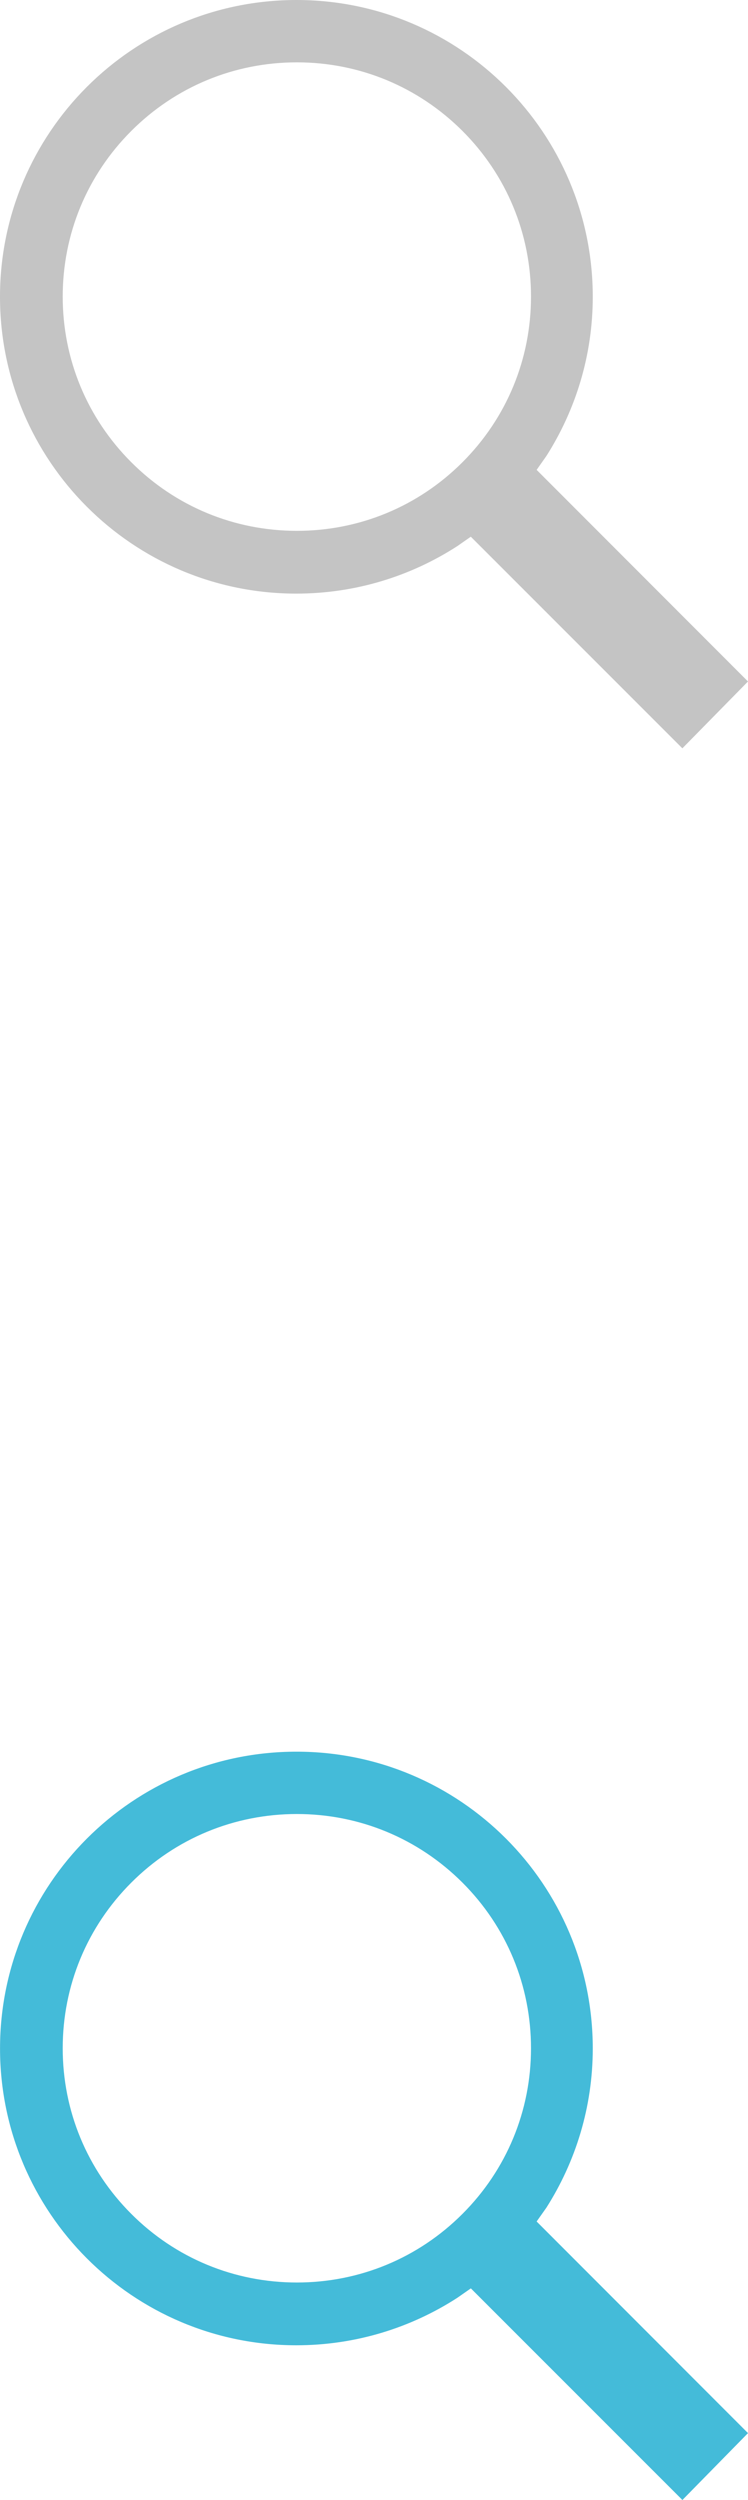
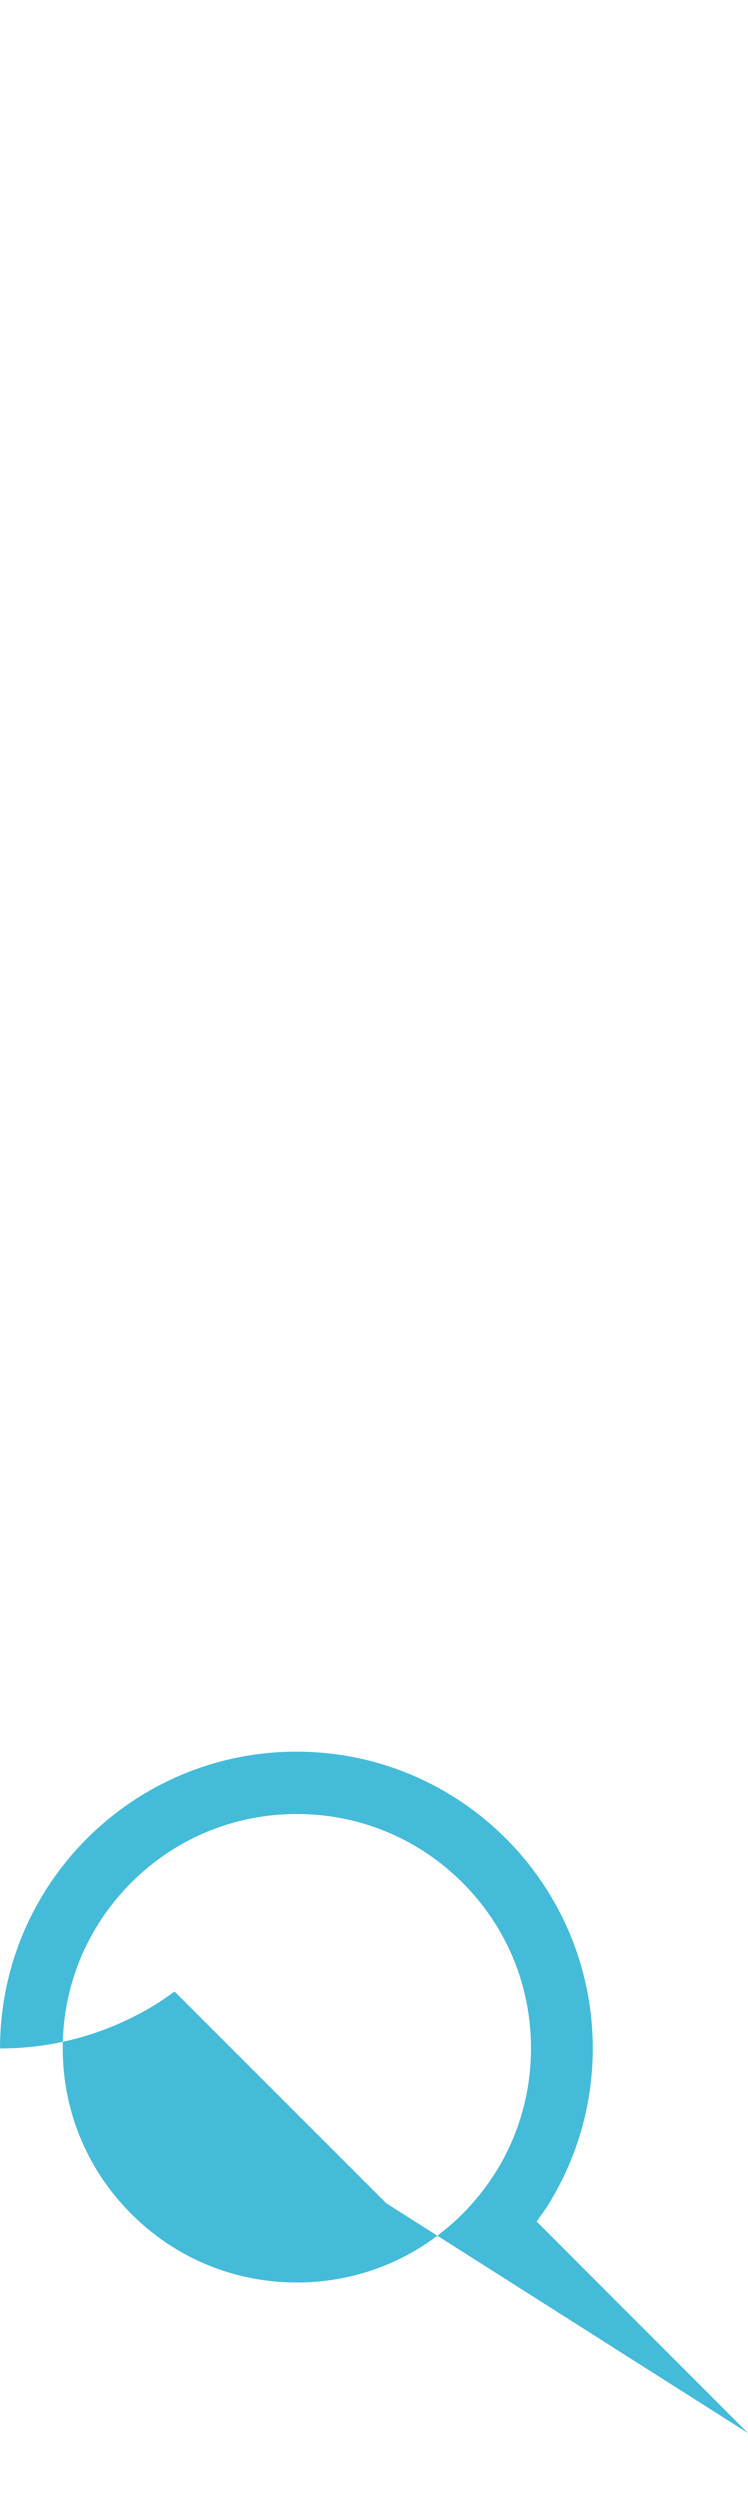
<svg xmlns="http://www.w3.org/2000/svg" version="1.1" id="Layer_1" x="0px" y="0px" width="19px" height="63.475px" viewBox="64 64 19 63.475" enable-background="new 64 64 19 63.475" xml:space="preserve">
-   <path fill="#C4C4C4" d="M77.879,75.578c0.742-1.167,1.178-2.553,1.178-4.042c0-4.161-3.369-7.536-7.525-7.536  C67.37,64,64,67.375,64,71.536s3.37,7.536,7.525,7.536c1.51,0,2.914-0.445,4.093-1.207l0.341-0.238L81.333,83L83,81.303  l-5.369-5.373L77.879,75.578z M75.747,67.325c1.123,1.123,1.741,2.616,1.741,4.206c0,1.589-0.618,3.082-1.741,4.205  c-1.124,1.125-2.618,1.742-4.206,1.742s-3.083-0.617-4.206-1.742c-1.123-1.123-1.742-2.616-1.742-4.205  c0-1.59,0.619-3.083,1.742-4.206c1.123-1.124,2.617-1.742,4.206-1.742S74.623,66.202,75.747,67.325z" />
-   <path fill="#44BBD9" d="M77.879,120.053c0.742-1.167,1.178-2.553,1.178-4.042c0-4.161-3.369-7.536-7.525-7.536  c-4.161,0-7.531,3.375-7.531,7.536s3.37,7.536,7.525,7.536c1.51,0,2.914-0.445,4.093-1.207l0.341-0.238l5.374,5.373L83,125.777  l-5.369-5.373L77.879,120.053z M75.747,111.8c1.123,1.123,1.741,2.616,1.741,4.206c0,1.589-0.618,3.082-1.741,4.205  c-1.124,1.125-2.618,1.742-4.206,1.742s-3.083-0.617-4.206-1.742c-1.123-1.123-1.742-2.616-1.742-4.205  c0-1.59,0.619-3.083,1.742-4.206c1.123-1.124,2.617-1.742,4.206-1.742S74.623,110.677,75.747,111.8z" />
+   <path fill="#44BBD9" d="M77.879,120.053c0.742-1.167,1.178-2.553,1.178-4.042c0-4.161-3.369-7.536-7.525-7.536  c-4.161,0-7.531,3.375-7.531,7.536c1.51,0,2.914-0.445,4.093-1.207l0.341-0.238l5.374,5.373L83,125.777  l-5.369-5.373L77.879,120.053z M75.747,111.8c1.123,1.123,1.741,2.616,1.741,4.206c0,1.589-0.618,3.082-1.741,4.205  c-1.124,1.125-2.618,1.742-4.206,1.742s-3.083-0.617-4.206-1.742c-1.123-1.123-1.742-2.616-1.742-4.205  c0-1.59,0.619-3.083,1.742-4.206c1.123-1.124,2.617-1.742,4.206-1.742S74.623,110.677,75.747,111.8z" />
</svg>